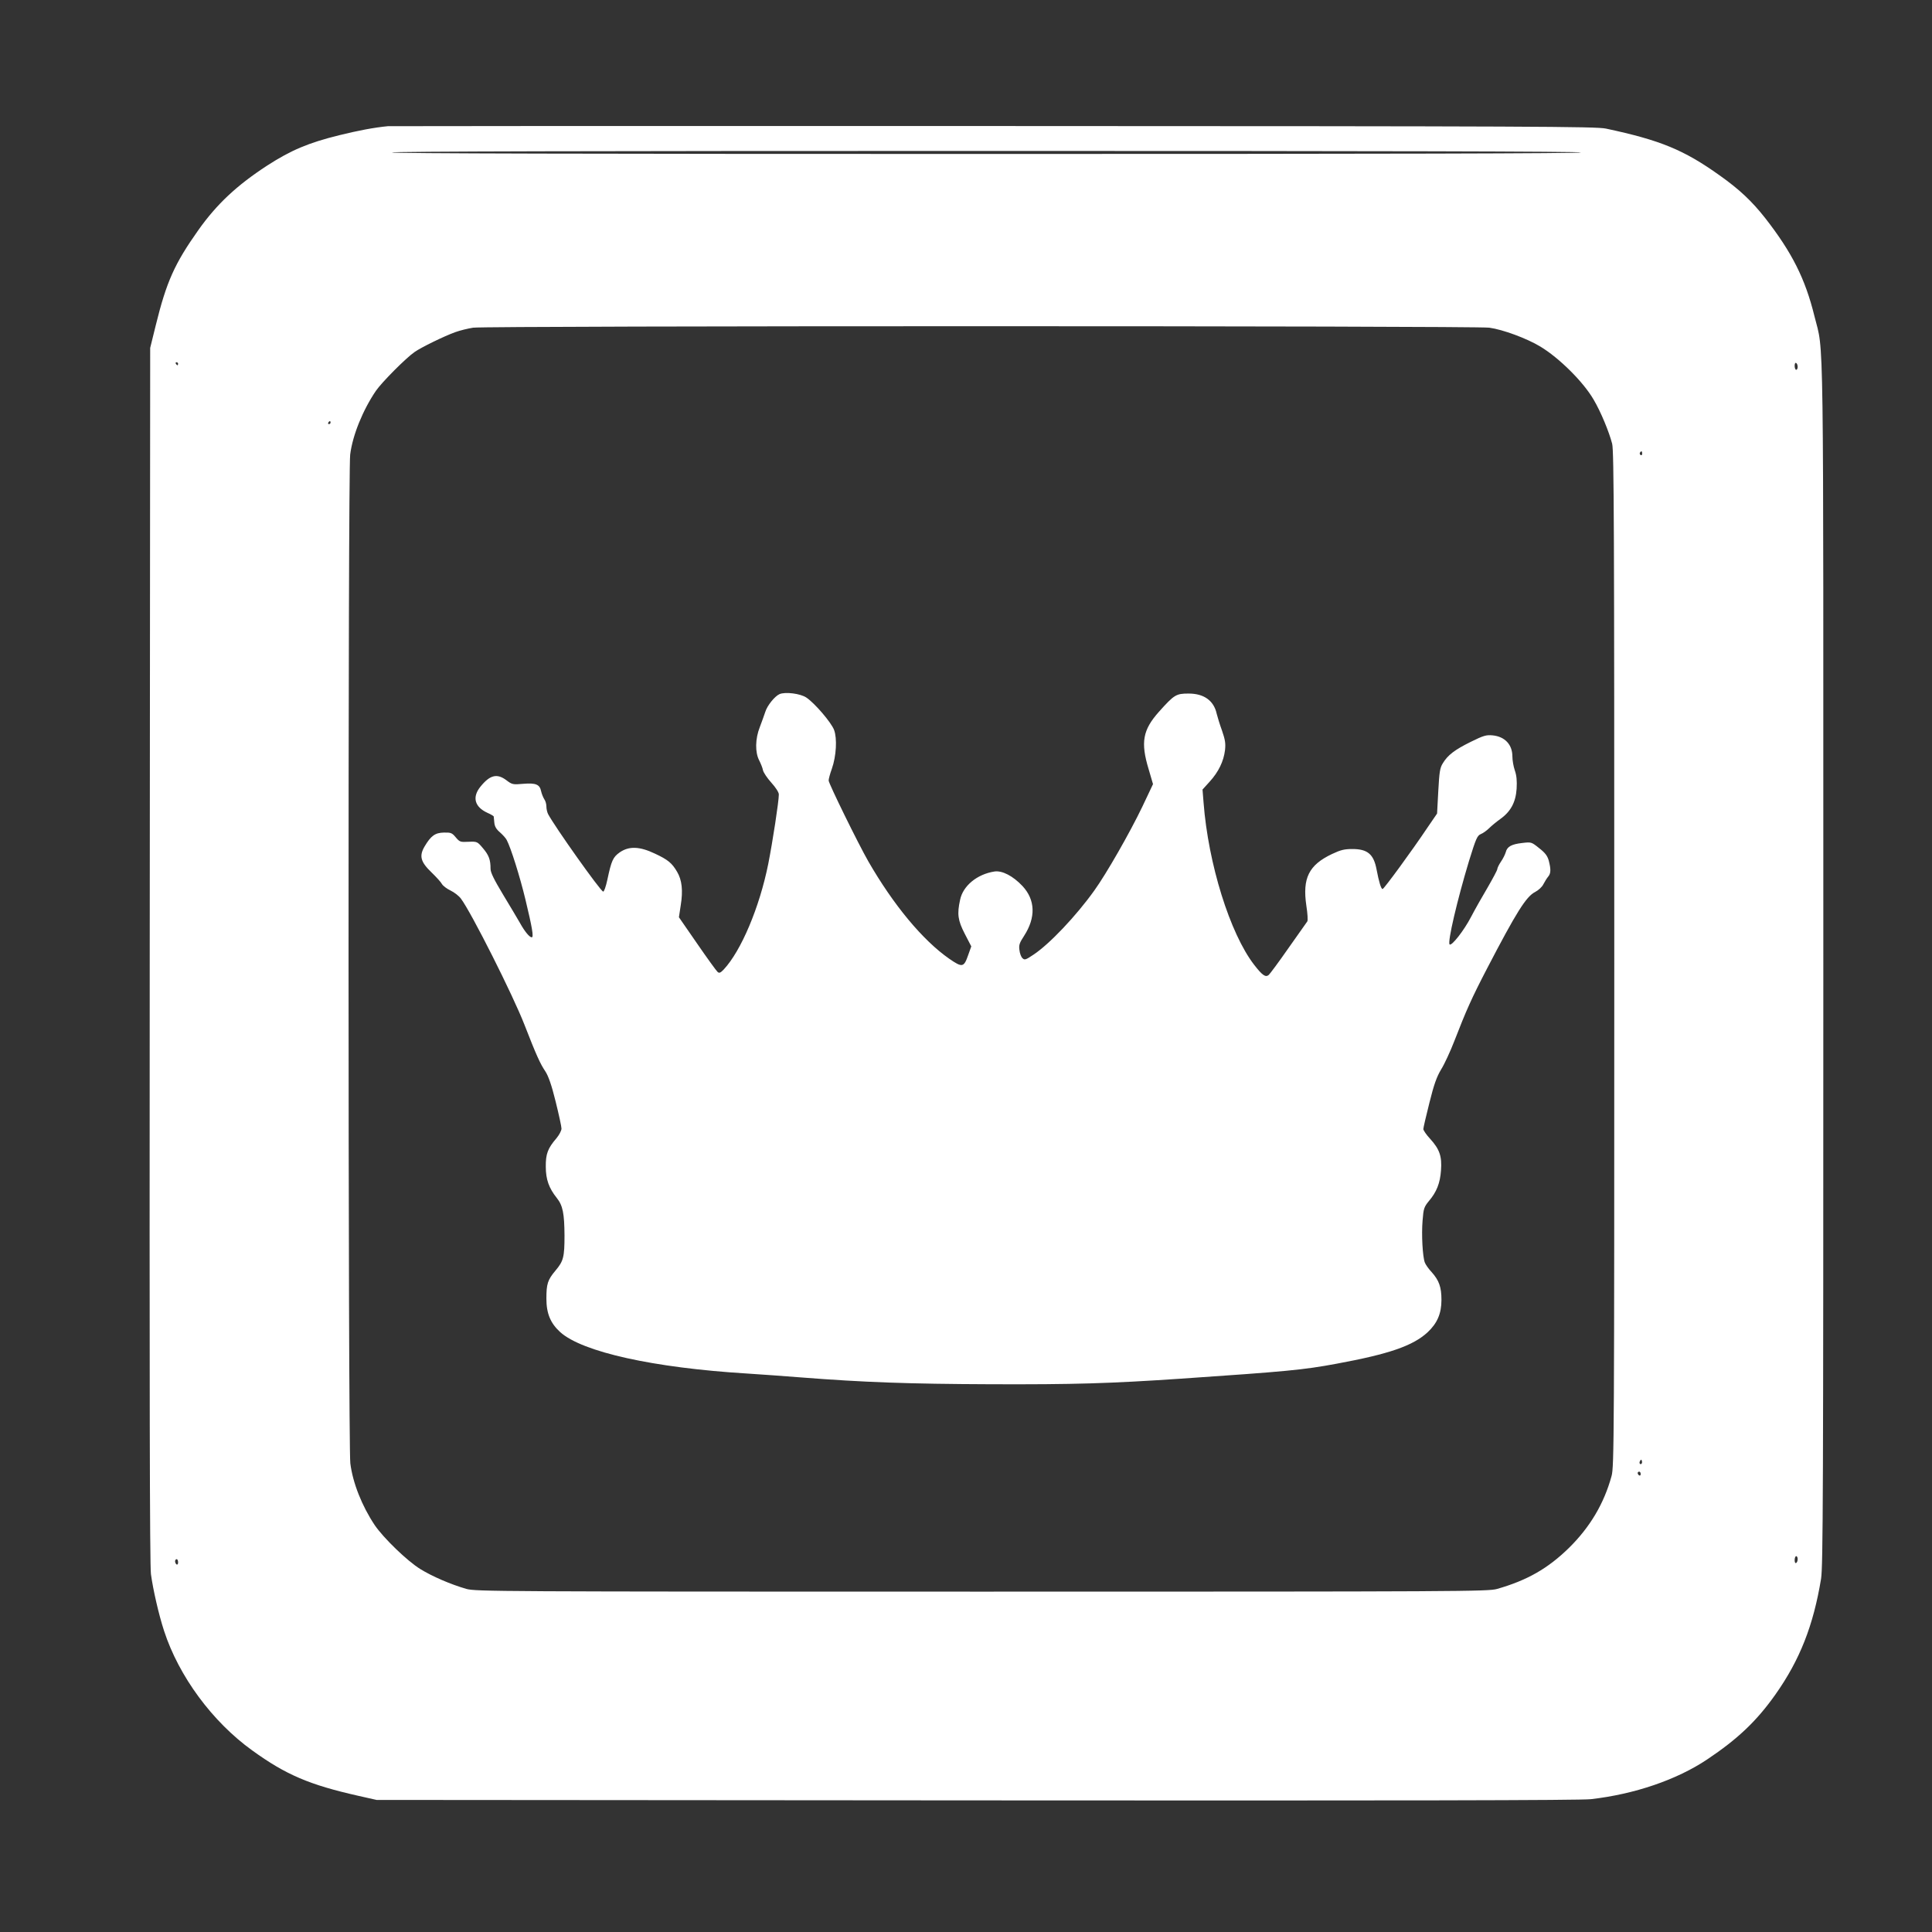
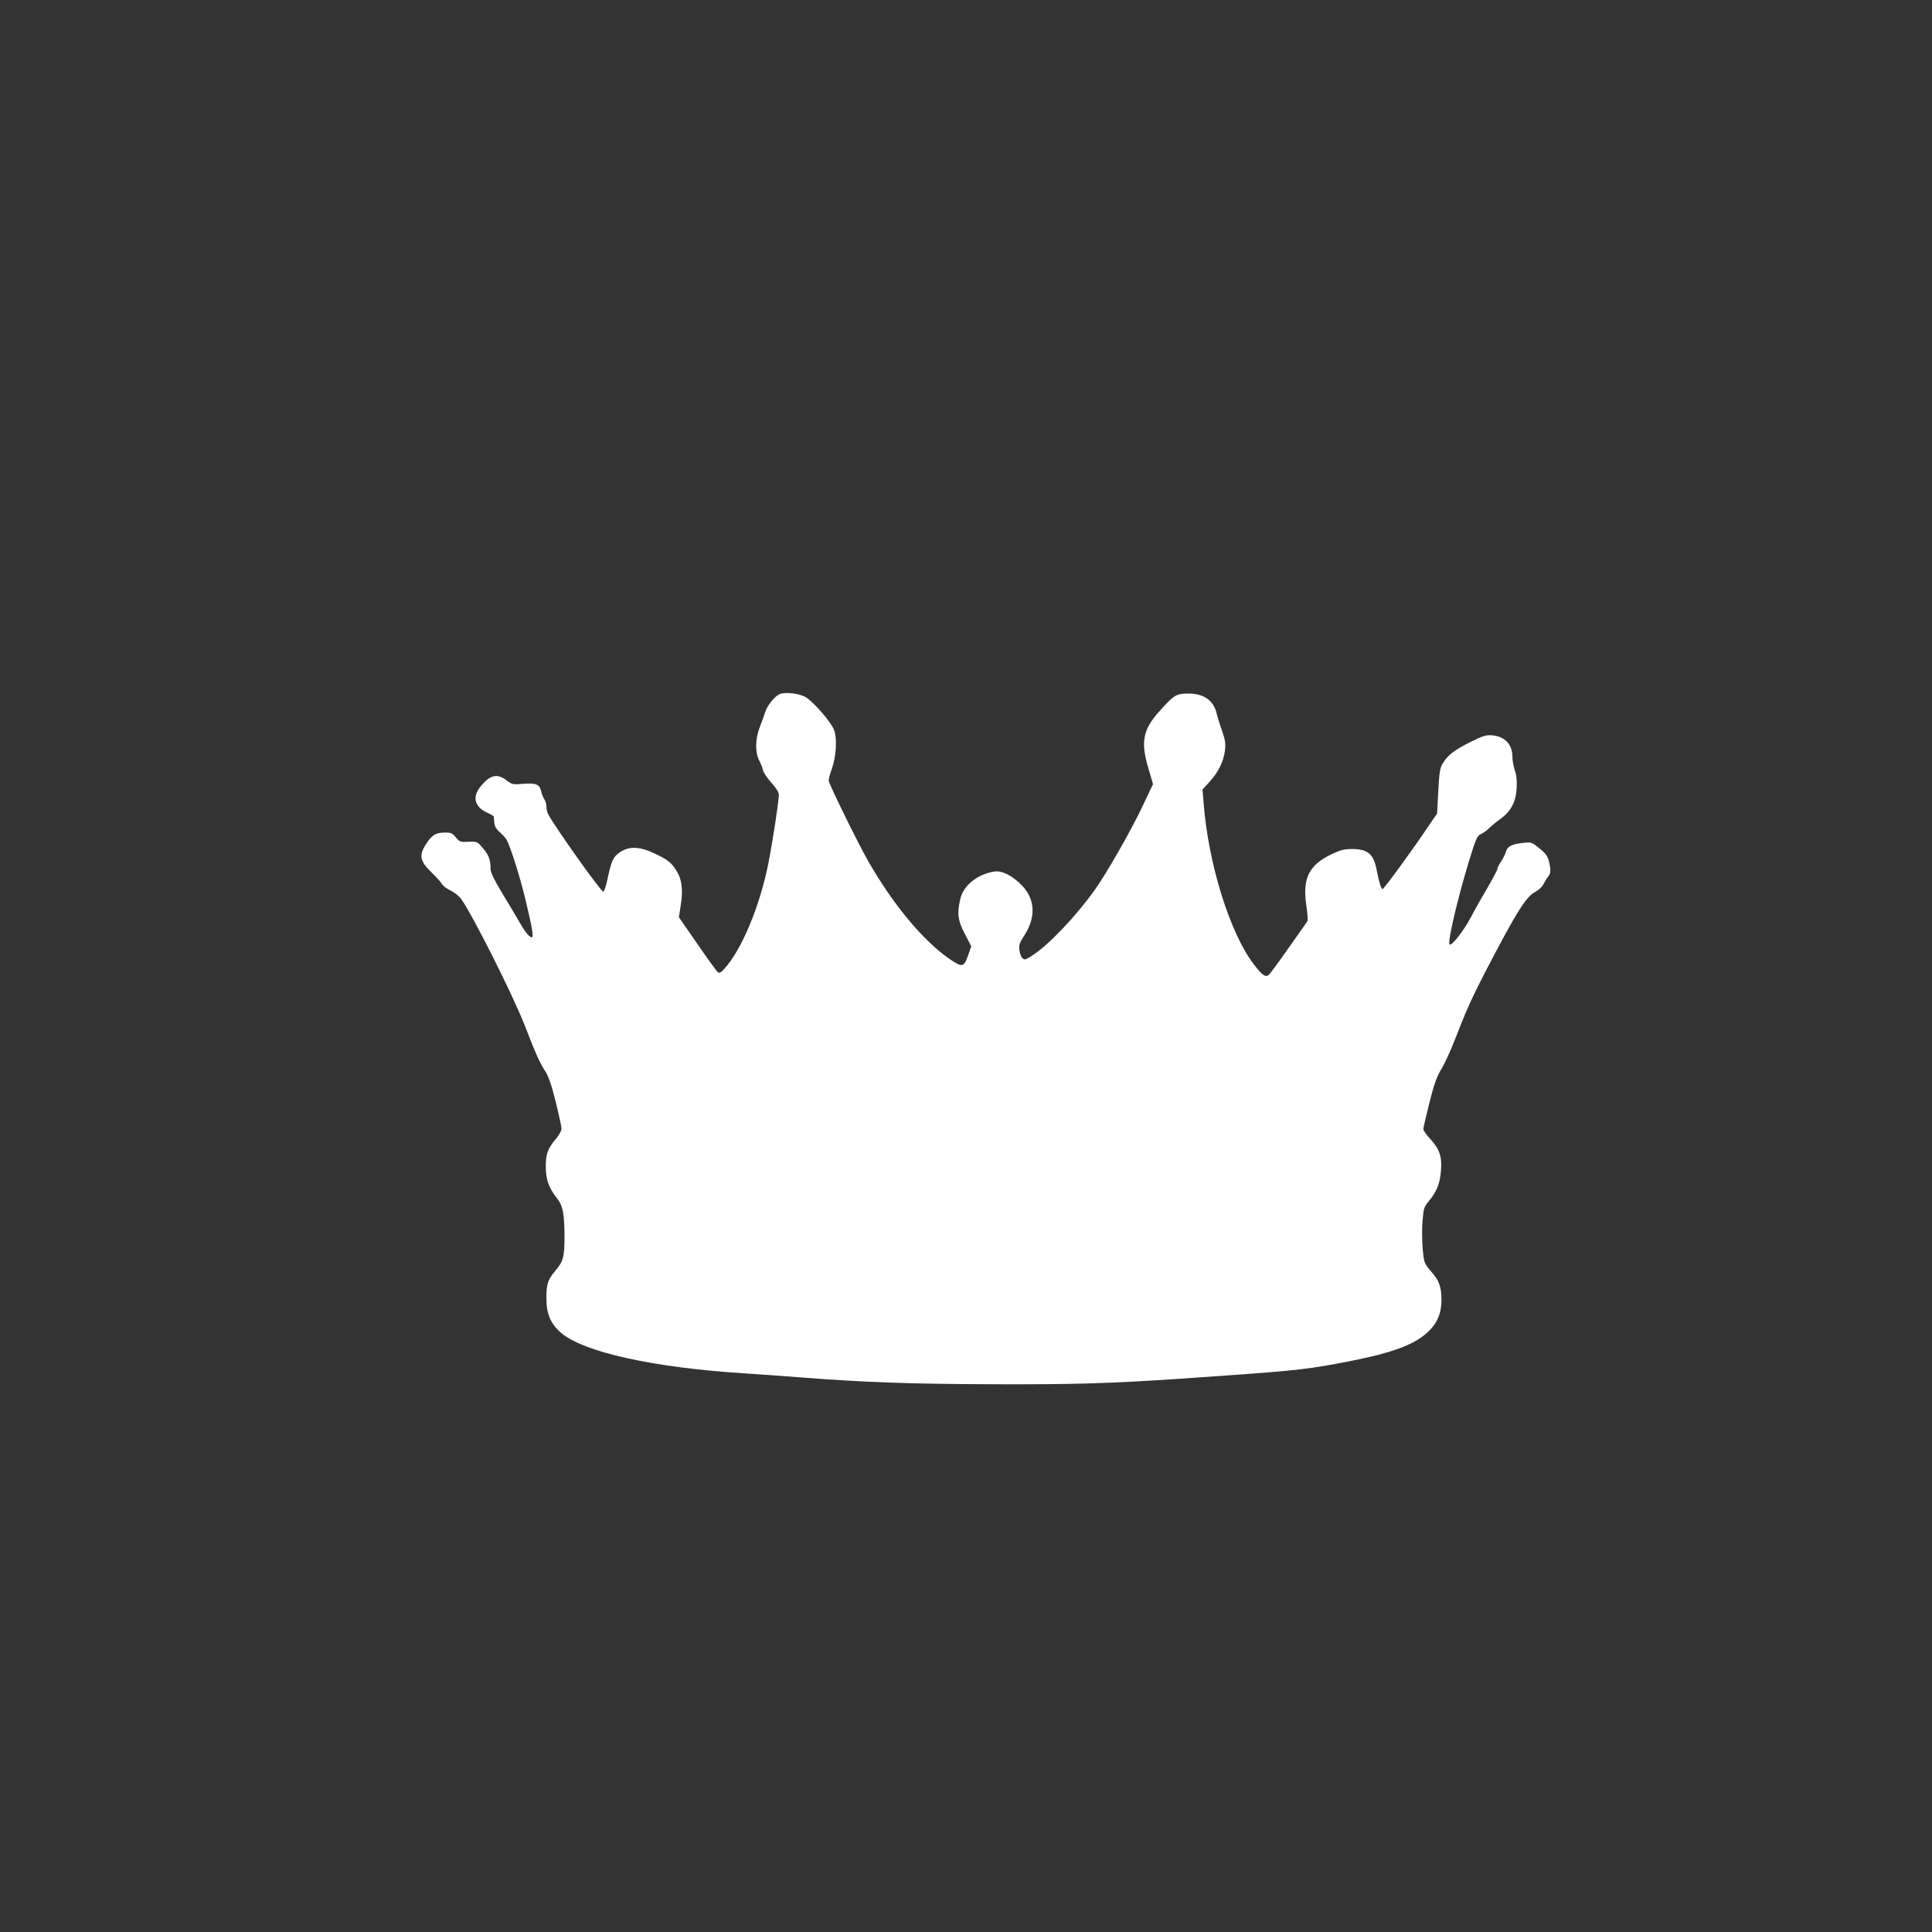
<svg xmlns="http://www.w3.org/2000/svg" version="1.0" width="1280pt" height="1280pt" viewBox="0 0 1280 1280" preserveAspectRatio="xMidYMid meet">
  <rect x="0" y="0" width="1280" height="1280" fill="#333333" stroke="none" />
  <g transform="translate(0,1280) scale(0.1,-0.1)" fill="#ffffff" stroke="none">
-     <path d="M2570 11964 c-93 -9 -197 -29 -323 -60 -203 -50 -319 -99 -477 -201 -201 -131 -334 -255 -457 -429 -157 -222 -210 -341 -281 -629 l-37 -150 -3 -4020 c-2 -2867 0 -4044 8 -4104 14 -103 52 -269 87 -376 98 -301 320 -602 584 -792 224 -162 380 -228 704 -301 l120 -27 3975 -3 c2798 -2 4003 0 4070 8 289 33 568 128 770 263 202 135 328 254 453 431 161 228 251 456 302 766 13 84 15 541 15 4080 0 4367 5 4026 -59 4286 -61 248 -149 422 -326 649 -88 112 -172 191 -302 283 -237 169 -392 233 -753 310 -68 14 -448 16 -4055 17 -2189 1 -3996 0 -4015 -1z m7905 -174 c4 -7 -1312 -10 -3940 -10 -2628 0 -3944 3 -3940 10 4 7 1328 10 3940 10 2612 0 3936 -3 3940 -10z m-608 -1161 c89 -12 249 -71 338 -125 126 -76 286 -235 354 -353 46 -78 101 -210 122 -291 12 -47 14 -561 14 -3415 0 -3178 -1 -3363 -18 -3424 -50 -183 -143 -339 -282 -476 -140 -137 -277 -215 -476 -272 -61 -17 -212 -18 -3414 -18 -3221 0 -3352 1 -3415 18 -104 30 -227 83 -306 132 -87 54 -243 205 -301 290 -85 127 -146 281 -162 410 -15 123 -16 6564 -1 6683 16 129 84 295 170 422 39 57 200 219 257 258 44 31 196 105 268 131 33 12 87 25 120 30 93 13 6636 13 6732 0z m-8687 -239 c0 -5 -2 -10 -4 -10 -3 0 -8 5 -11 10 -3 6 -1 10 4 10 6 0 11 -4 11 -10z m10730 -21 c0 -10 -4 -19 -10 -19 -5 0 -10 12 -10 26 0 14 4 23 10 19 6 -3 10 -15 10 -26z m-9720 -369 c0 -5 -5 -10 -11 -10 -5 0 -7 5 -4 10 3 6 8 10 11 10 2 0 4 -4 4 -10z m8690 -206 c0 -8 -5 -12 -10 -9 -6 4 -8 11 -5 16 9 14 15 11 15 -7z m-4 -6691 c-10 -10 -19 5 -10 18 6 11 8 11 12 0 2 -7 1 -15 -2 -18z m-6 -69 c0 -8 -4 -12 -10 -9 -5 3 -10 10 -10 16 0 5 5 9 10 9 6 0 10 -7 10 -16z m1040 -563 c0 -11 -4 -23 -10 -26 -6 -4 -10 5 -10 19 0 14 5 26 10 26 6 0 10 -9 10 -19z m-10730 -22 c0 -11 -4 -17 -10 -14 -5 3 -10 13 -10 21 0 8 5 14 10 14 6 0 10 -9 10 -21z" />
    <path d="M5164 8201 c-31 -14 -81 -75 -94 -118 -7 -21 -23 -66 -36 -100 -31 -78 -32 -168 -4 -221 10 -20 22 -49 25 -65 3 -15 28 -52 55 -82 30 -33 50 -65 50 -78 0 -47 -41 -313 -70 -460 -58 -289 -180 -577 -295 -700 -22 -23 -30 -26 -41 -16 -8 7 -69 91 -135 187 l-121 175 12 79 c16 98 8 168 -24 222 -34 58 -60 80 -148 121 -101 48 -171 50 -232 8 -45 -32 -55 -54 -82 -181 -10 -46 -22 -81 -28 -79 -20 6 -322 432 -365 514 -6 12 -11 34 -11 50 0 16 -6 37 -14 48 -7 11 -17 35 -21 53 -9 45 -35 56 -119 49 -67 -6 -73 -5 -110 23 -63 48 -110 36 -173 -42 -56 -69 -39 -134 46 -173 23 -10 41 -21 42 -24 0 -3 2 -22 4 -41 2 -25 13 -44 38 -65 18 -16 39 -39 44 -50 27 -50 88 -244 124 -394 45 -187 56 -251 42 -251 -15 0 -47 39 -78 95 -16 28 -66 112 -112 188 -60 100 -83 146 -83 171 0 60 -11 90 -50 136 -38 45 -39 45 -96 43 -54 -3 -59 -1 -85 30 -24 29 -32 32 -78 31 -58 -1 -86 -21 -128 -92 -37 -63 -27 -102 46 -172 32 -31 63 -65 69 -77 7 -12 32 -31 57 -43 25 -12 56 -36 69 -54 69 -92 345 -640 421 -836 77 -198 104 -258 138 -308 20 -31 41 -89 68 -199 21 -85 39 -166 39 -180 0 -14 -15 -42 -34 -65 -57 -66 -71 -104 -70 -188 0 -84 21 -142 73 -207 40 -50 50 -103 51 -248 0 -144 -7 -170 -59 -232 -53 -63 -61 -89 -61 -187 0 -98 27 -163 92 -222 146 -131 616 -236 1238 -274 96 -6 258 -18 360 -26 410 -32 710 -43 1255 -45 550 -2 785 5 1260 37 702 48 810 58 1030 99 347 64 505 118 603 208 64 60 92 124 92 215 0 85 -16 129 -65 184 -20 21 -40 50 -45 63 -15 39 -23 187 -15 279 6 79 10 90 42 129 51 60 74 118 80 203 7 92 -9 140 -72 209 -25 27 -45 56 -45 65 0 8 18 86 40 173 30 121 48 172 78 222 22 35 61 120 87 187 80 206 115 285 218 483 192 369 258 475 317 505 23 12 47 34 56 53 9 17 23 40 31 49 18 21 19 48 4 106 -9 32 -24 52 -64 83 -51 41 -52 41 -112 34 -71 -8 -100 -24 -109 -61 -4 -14 -18 -43 -32 -63 -13 -19 -24 -42 -24 -49 0 -7 -29 -61 -63 -120 -35 -59 -85 -147 -111 -197 -46 -89 -129 -195 -142 -182 -15 15 51 296 128 551 47 152 55 170 79 180 15 6 40 24 56 40 15 15 48 42 73 60 69 49 102 111 108 200 3 53 0 88 -12 122 -9 26 -16 67 -16 92 0 79 -50 132 -131 140 -42 4 -60 -1 -145 -43 -105 -52 -152 -87 -185 -142 -19 -30 -23 -57 -30 -184 l-8 -149 -63 -92 c-103 -154 -289 -408 -298 -408 -10 0 -24 46 -40 130 -19 101 -60 135 -160 135 -53 0 -78 -6 -135 -33 -154 -73 -197 -160 -170 -343 8 -51 11 -98 6 -104 -4 -5 -60 -85 -125 -177 -64 -92 -123 -171 -130 -177 -21 -18 -42 -4 -97 67 -160 207 -304 669 -335 1074 l-7 87 48 53 c58 64 92 134 101 208 5 45 1 69 -20 130 -15 41 -30 91 -35 111 -19 87 -84 134 -186 134 -83 0 -95 -7 -197 -121 -107 -120 -122 -202 -68 -380 l29 -99 -71 -150 c-82 -171 -238 -444 -318 -555 -120 -168 -297 -355 -403 -425 -52 -35 -59 -37 -73 -23 -9 8 -18 33 -20 54 -5 33 1 48 31 94 78 121 75 238 -11 330 -63 67 -135 104 -186 96 -115 -18 -208 -95 -227 -187 -21 -95 -15 -137 31 -226 l43 -83 -20 -56 c-29 -84 -39 -86 -126 -26 -175 122 -369 355 -536 645 -66 115 -263 516 -263 536 0 10 9 44 21 77 30 85 36 202 15 258 -19 50 -128 177 -183 214 -39 27 -141 40 -179 23z" />
  </g>
</svg>